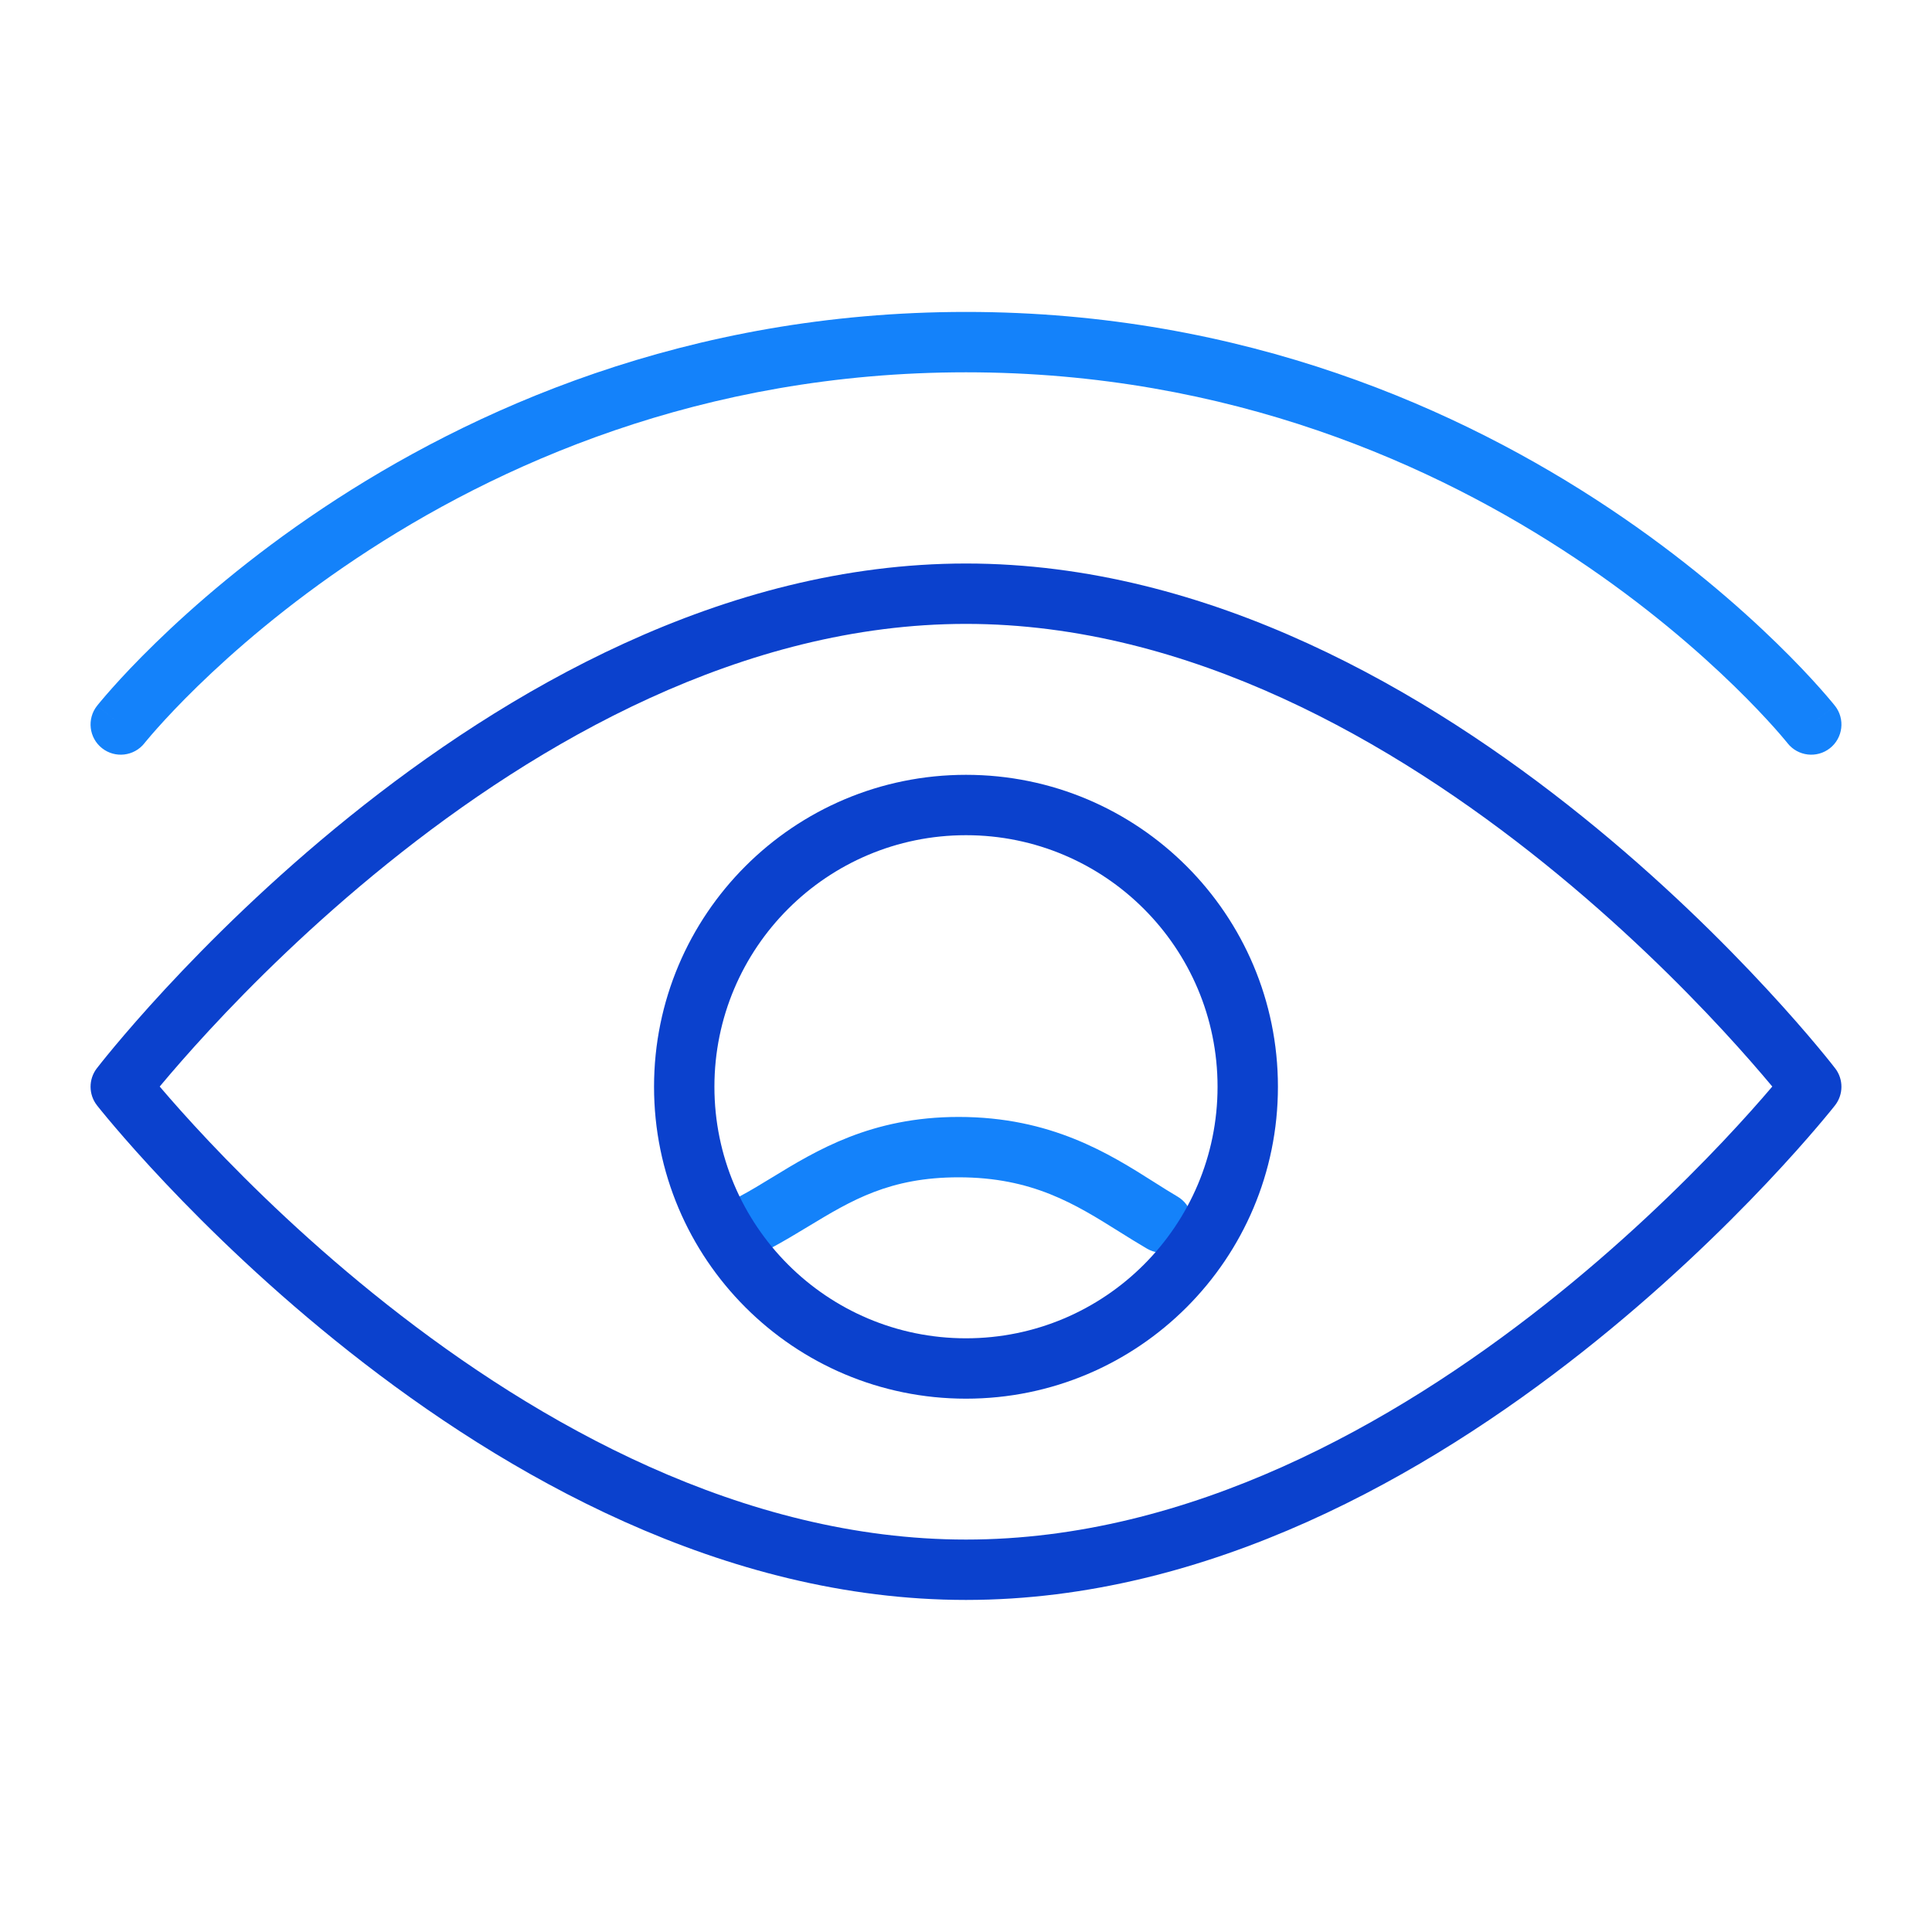
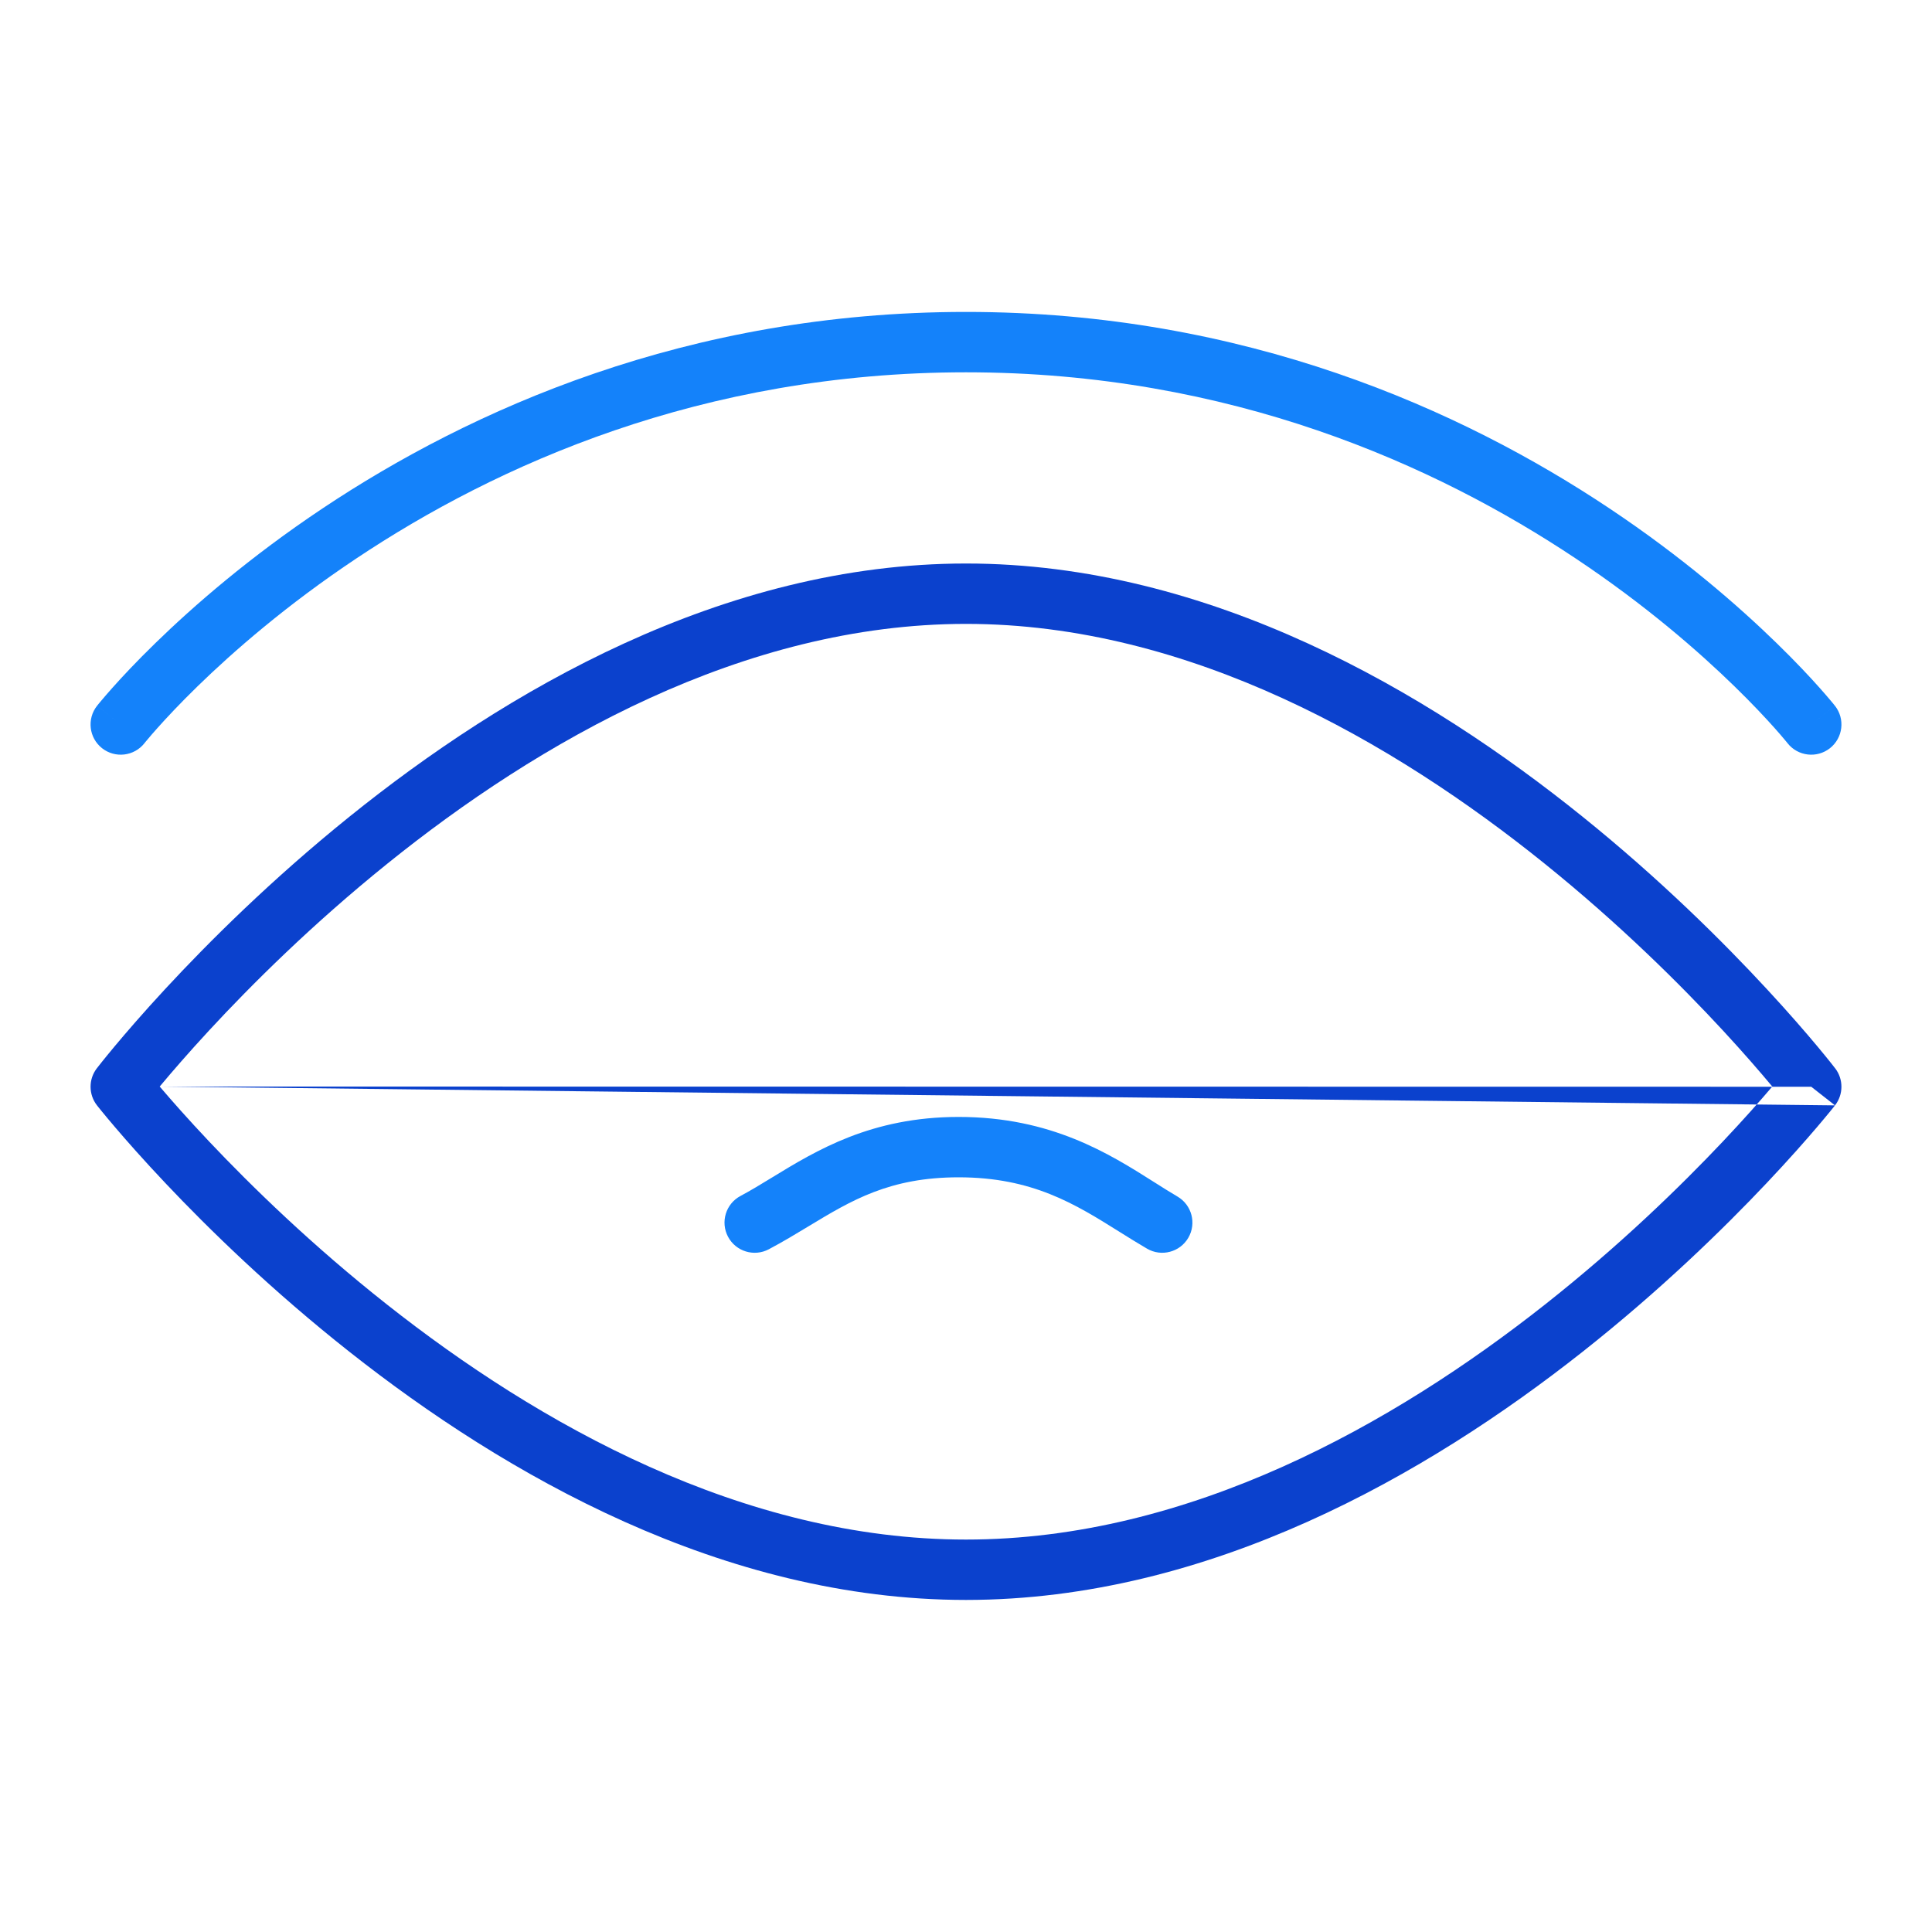
<svg xmlns="http://www.w3.org/2000/svg" width="64" height="64" viewBox="0 0 64 64" fill="none">
  <path fill-rule="evenodd" clip-rule="evenodd" d="M4.785 24.62L4.788 24.616L4.805 24.594C4.822 24.574 4.848 24.542 4.884 24.5C4.955 24.414 5.064 24.286 5.212 24.121C5.506 23.791 5.951 23.313 6.542 22.737C7.724 21.585 9.49 20.042 11.805 18.499C16.434 15.412 23.244 12.333 32 12.333C40.756 12.333 47.566 15.412 52.195 18.499C54.511 20.042 56.276 21.585 57.458 22.737C58.05 23.313 58.494 23.791 58.789 24.121C58.936 24.286 59.045 24.414 59.116 24.5C59.152 24.542 59.178 24.574 59.195 24.594L59.212 24.616L59.215 24.62C59.557 25.053 60.186 25.127 60.62 24.785C61.053 24.443 61.127 23.814 60.785 23.38L60 24C60.785 23.38 60.785 23.38 60.784 23.38L60.781 23.375L60.773 23.366L60.747 23.333C60.724 23.305 60.692 23.266 60.65 23.216C60.566 23.116 60.443 22.972 60.282 22.791C59.959 22.428 59.482 21.916 58.854 21.305C57.599 20.082 55.74 18.458 53.305 16.835C48.434 13.588 41.244 10.333 32 10.333C22.756 10.333 15.566 13.588 10.695 16.835C8.261 18.458 6.401 20.082 5.146 21.305C4.518 21.916 4.041 22.428 3.718 22.791C3.557 22.972 3.434 23.116 3.35 23.216C3.308 23.266 3.276 23.305 3.253 23.333L3.227 23.366L3.219 23.375L3.217 23.378L3.216 23.38C3.215 23.38 3.215 23.38 4 24L3.215 23.38C2.873 23.814 2.947 24.443 3.38 24.785C3.814 25.127 4.442 25.053 4.785 24.62Z" fill="#1482FA" />
-   <path fill-rule="evenodd" clip-rule="evenodd" d="M11.574 27.055C16.708 22.918 23.93 18.667 32 18.667C40.07 18.667 47.292 22.918 52.426 27.055C55.007 29.134 57.092 31.211 58.533 32.769C59.255 33.548 59.816 34.199 60.199 34.657C60.39 34.886 60.537 35.067 60.637 35.192C60.687 35.255 60.725 35.303 60.751 35.337L60.781 35.376L60.789 35.386L60.792 35.389L60.793 35.39C60.793 35.391 60.793 35.391 60 36C60.787 36.617 60.787 36.617 60.787 36.617L60.786 36.618L60.783 36.621L60.775 36.632L60.745 36.67C60.718 36.703 60.68 36.751 60.63 36.812C60.53 36.934 60.383 37.112 60.192 37.336C59.809 37.785 59.248 38.423 58.526 39.187C57.085 40.713 54.999 42.748 52.418 44.785C47.283 48.839 40.064 53 32 53C23.936 53 16.717 48.839 11.582 44.785C9.001 42.748 6.915 40.713 5.474 39.187C4.752 38.423 4.191 37.785 3.808 37.336C3.616 37.112 3.47 36.934 3.37 36.812C3.32 36.751 3.281 36.703 3.255 36.67L3.225 36.632L3.217 36.621L3.214 36.618L3.213 36.617C3.213 36.617 3.213 36.617 4 36C3.207 35.391 3.207 35.391 3.207 35.39L3.21 35.386L3.219 35.376L3.249 35.337C3.275 35.303 3.313 35.255 3.363 35.192C3.463 35.067 3.61 34.886 3.801 34.657C4.184 34.199 4.745 33.548 5.466 32.769C6.908 31.211 8.994 29.134 11.574 27.055ZM4 36L3.207 35.39C2.929 35.752 2.932 36.258 3.213 36.617L4 36ZM5.291 35.993C5.304 36.008 5.317 36.023 5.33 36.039C5.693 36.465 6.232 37.077 6.927 37.813C8.32 39.287 10.334 41.252 12.821 43.215C17.82 47.161 24.6 51 32 51C39.4 51 46.18 47.161 51.179 43.215C53.666 41.252 55.68 39.287 57.073 37.813C57.768 37.077 58.307 36.465 58.67 36.039C58.683 36.023 58.696 36.008 58.709 35.993C58.694 35.976 58.679 35.958 58.664 35.939C58.3 35.504 57.761 34.879 57.066 34.127C55.673 32.622 53.658 30.616 51.171 28.612C46.171 24.582 39.393 20.667 32 20.667C24.607 20.667 17.829 24.582 12.829 28.612C10.342 30.616 8.327 32.622 6.934 34.127C6.239 34.879 5.7 35.504 5.336 35.939C5.321 35.958 5.306 35.976 5.291 35.993ZM60 36L60.787 36.617C61.068 36.258 61.071 35.752 60.793 35.39L60 36Z" fill="#0B41CD" />
+   <path fill-rule="evenodd" clip-rule="evenodd" d="M11.574 27.055C16.708 22.918 23.93 18.667 32 18.667C40.07 18.667 47.292 22.918 52.426 27.055C55.007 29.134 57.092 31.211 58.533 32.769C59.255 33.548 59.816 34.199 60.199 34.657C60.39 34.886 60.537 35.067 60.637 35.192C60.687 35.255 60.725 35.303 60.751 35.337L60.781 35.376L60.789 35.386L60.792 35.389L60.793 35.39C60.793 35.391 60.793 35.391 60 36C60.787 36.617 60.787 36.617 60.787 36.617L60.786 36.618L60.783 36.621L60.775 36.632L60.745 36.67C60.718 36.703 60.68 36.751 60.63 36.812C60.53 36.934 60.383 37.112 60.192 37.336C59.809 37.785 59.248 38.423 58.526 39.187C57.085 40.713 54.999 42.748 52.418 44.785C47.283 48.839 40.064 53 32 53C23.936 53 16.717 48.839 11.582 44.785C9.001 42.748 6.915 40.713 5.474 39.187C4.752 38.423 4.191 37.785 3.808 37.336C3.616 37.112 3.47 36.934 3.37 36.812C3.32 36.751 3.281 36.703 3.255 36.67L3.225 36.632L3.217 36.621L3.214 36.618L3.213 36.617C3.213 36.617 3.213 36.617 4 36C3.207 35.391 3.207 35.391 3.207 35.39L3.21 35.386L3.219 35.376L3.249 35.337C3.275 35.303 3.313 35.255 3.363 35.192C3.463 35.067 3.61 34.886 3.801 34.657C4.184 34.199 4.745 33.548 5.466 32.769C6.908 31.211 8.994 29.134 11.574 27.055ZM4 36L3.207 35.39C2.929 35.752 2.932 36.258 3.213 36.617L4 36ZM5.291 35.993C5.304 36.008 5.317 36.023 5.33 36.039C5.693 36.465 6.232 37.077 6.927 37.813C8.32 39.287 10.334 41.252 12.821 43.215C17.82 47.161 24.6 51 32 51C39.4 51 46.18 47.161 51.179 43.215C53.666 41.252 55.68 39.287 57.073 37.813C57.768 37.077 58.307 36.465 58.67 36.039C58.683 36.023 58.696 36.008 58.709 35.993C58.694 35.976 58.679 35.958 58.664 35.939C58.3 35.504 57.761 34.879 57.066 34.127C55.673 32.622 53.658 30.616 51.171 28.612C46.171 24.582 39.393 20.667 32 20.667C24.607 20.667 17.829 24.582 12.829 28.612C10.342 30.616 8.327 32.622 6.934 34.127C6.239 34.879 5.7 35.504 5.336 35.939C5.321 35.958 5.306 35.976 5.291 35.993ZL60.787 36.617C61.068 36.258 61.071 35.752 60.793 35.39L60 36Z" fill="#0B41CD" />
  <path fill-rule="evenodd" clip-rule="evenodd" d="M26.785 40.622C26.37 40.873 25.941 41.133 25.469 41.383C24.982 41.642 24.376 41.457 24.117 40.969C23.858 40.481 24.043 39.876 24.531 39.617C24.864 39.44 25.207 39.231 25.57 39.009C27.043 38.109 28.858 37 31.757 37C34.821 37 36.747 38.219 38.229 39.157C38.501 39.33 38.758 39.492 39.005 39.637C39.481 39.915 39.642 40.528 39.364 41.004C39.085 41.481 38.473 41.642 37.996 41.363C37.684 41.181 37.382 40.992 37.083 40.805C35.621 39.889 34.202 39 31.757 39C29.468 39 28.204 39.764 26.785 40.622Z" fill="#1482FA" />
-   <path fill-rule="evenodd" clip-rule="evenodd" d="M32 27.667C27.398 27.667 23.666 31.398 23.666 36C23.666 40.602 27.398 44.333 32 44.333C36.602 44.333 40.333 40.602 40.333 36C40.333 31.398 36.602 27.667 32 27.667ZM21.666 36C21.666 30.293 26.293 25.667 32 25.667C37.707 25.667 42.333 30.293 42.333 36C42.333 41.707 37.707 46.333 32 46.333C26.293 46.333 21.666 41.707 21.666 36Z" fill="#0B41CD" />
</svg>